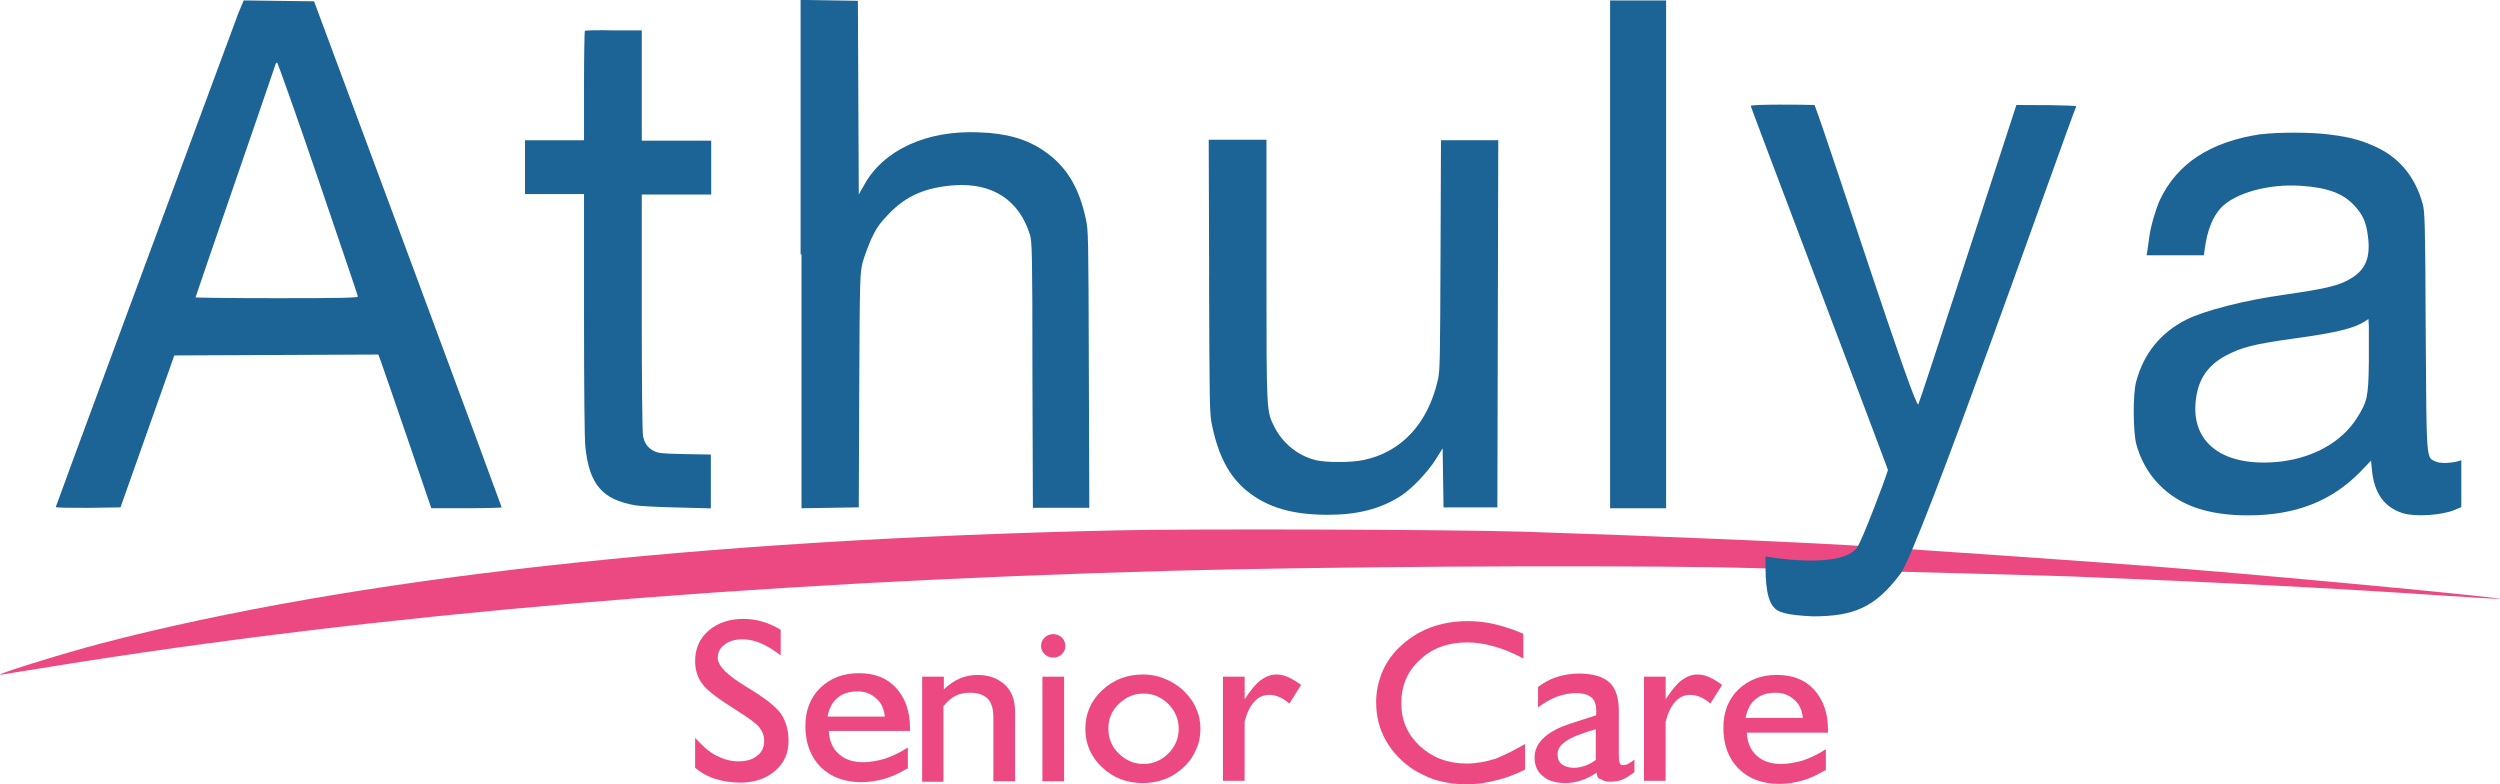
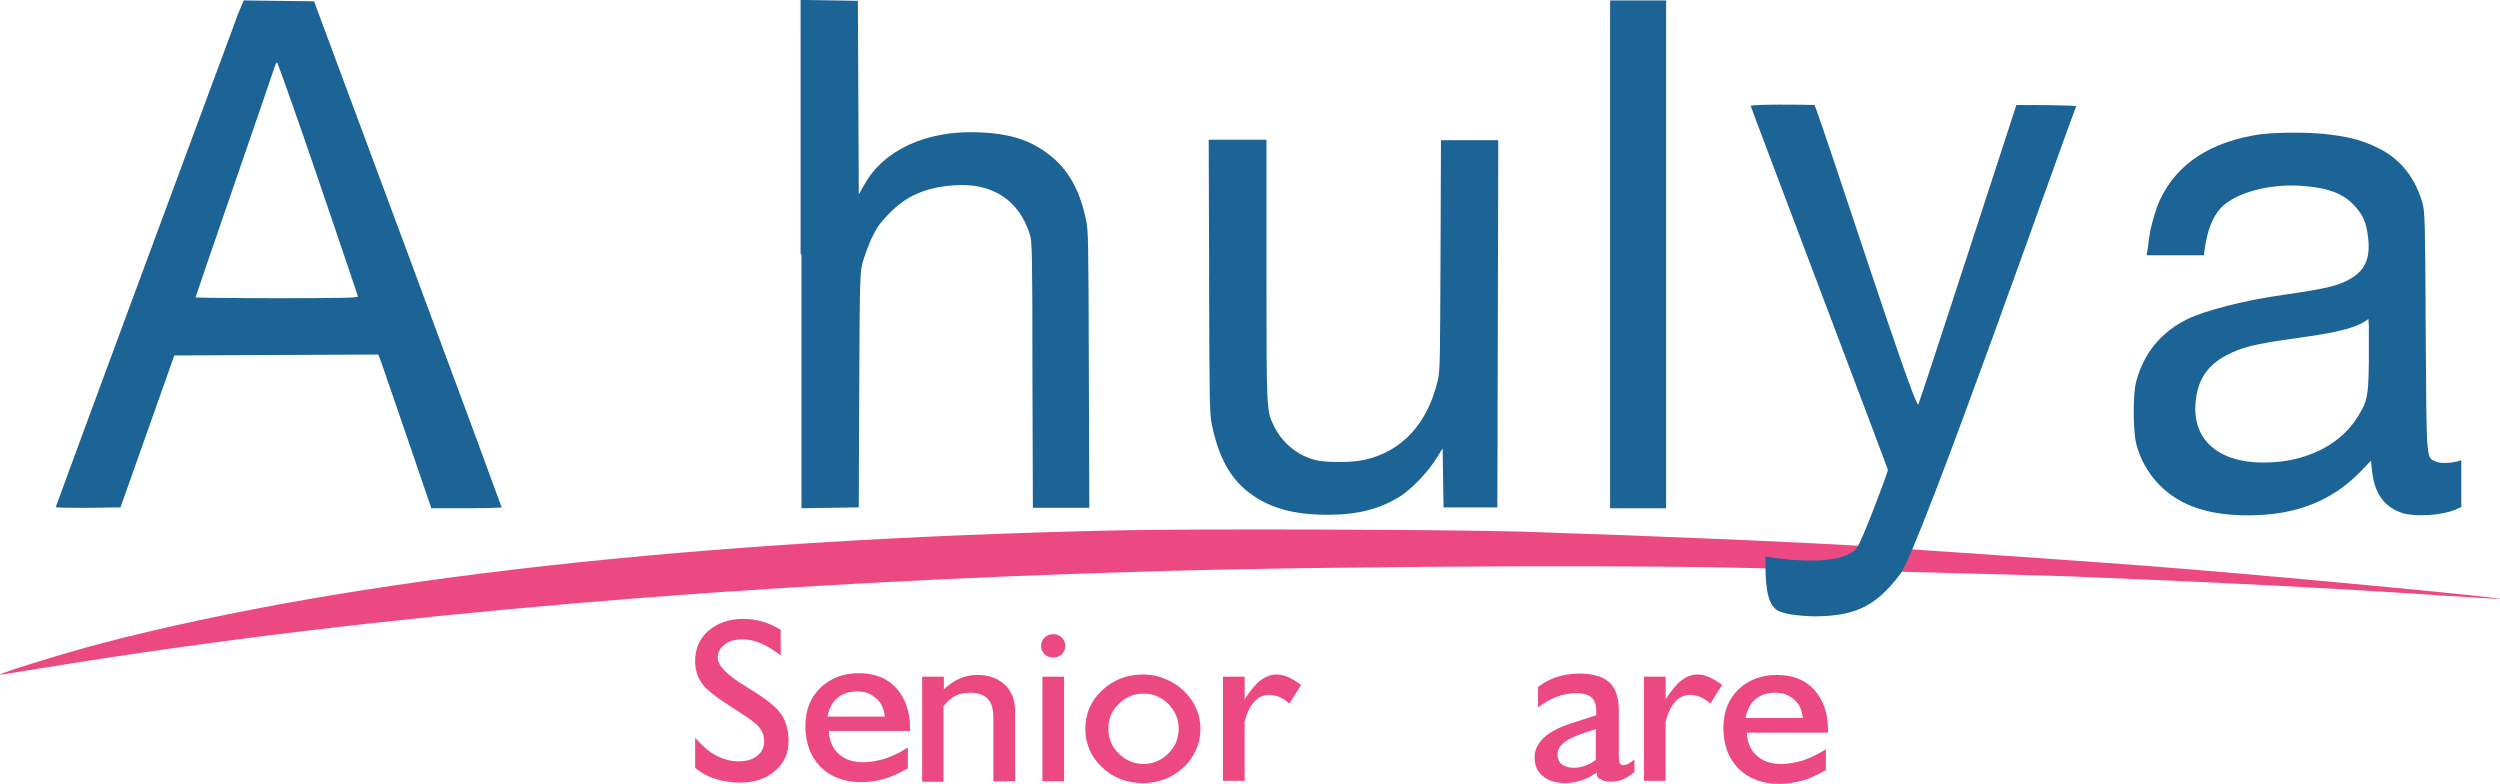
<svg xmlns="http://www.w3.org/2000/svg" id="Layer_1" data-name="Layer 1" viewBox="0 0 720 225.88">
  <defs>
    <style>
      .cls-1 {
        fill: #1c6396;
      }

      .cls-1, .cls-2 {
        fill-rule: evenodd;
      }

      .cls-1, .cls-2, .cls-3 {
        stroke-width: 0px;
      }

      .cls-2, .cls-3 {
        fill: #ec4982;
      }
    </style>
  </defs>
  <g>
    <path class="cls-3" d="M200.2,221.13v-8.63c2.13,2.38,4.13,4.13,6.13,5.13,2,1,4,1.63,6.25,1.63,2.38,0,4.25-.5,5.5-1.63,1.38-1,2-2.5,2-4.25,0-1.5-.5-2.75-1.38-3.88-.88-1.13-3.13-2.75-6.5-4.88-5.38-3.38-8.75-5.88-10-7.75-1.38-1.88-2-4-2-6.5,0-3.5,1.25-6.5,3.88-8.75s6-3.38,10-3.38c1.88,0,3.63.25,5.38.75,1.75.5,3.5,1.25,5.38,2.38v7.38c-2.13-1.63-4-2.75-5.75-3.5-1.75-.75-3.5-1.13-5.25-1.13-2.13,0-3.88.5-5.13,1.5-1.38,1-2,2.25-2,3.88,0,2.25,2.75,5,8.38,8.38l1,.63c4.5,2.75,7.5,5.13,8.88,7.13,1.38,2.13,2.13,4.63,2.13,7.75,0,3.5-1.25,6.38-3.88,8.63s-6,3.38-10,3.38c-2.5,0-4.88-.38-6.88-1-2.38-.63-4.25-1.75-6.13-3.25Z" />
    <path class="cls-3" d="M261.21,221.38c-2.13,1.25-4.25,2.25-6.38,2.88-2.25.63-4.5,1-6.75,1-4.88,0-8.88-1.5-11.75-4.38s-4.38-6.88-4.38-11.75c0-4.5,1.38-8.13,4.25-11,2.88-2.75,6.5-4.25,11.13-4.25s8.13,1.38,10.75,4.25c2.63,2.88,4,6.75,4,11.5v.88h-23.38c.13,2.88,1.13,5.13,2.88,6.63,1.75,1.63,4.13,2.38,7,2.38,2,0,4-.38,6.25-1,2.13-.75,4.38-1.75,6.63-3.25v6.13h-.25ZM238.33,206.38h16.5c-.25-2.25-1-4-2.5-5.25-1.5-1.38-3.25-2-5.38-2-2.38,0-4.38.63-5.75,1.88-1.5,1.13-2.38,3-2.88,5.38Z" />
    <path class="cls-3" d="M265.58,225.01v-30.13h6.25v3.63c1.5-1.38,3.13-2.5,4.63-3.13s3.25-1,5-1c3.38,0,6,1,8,2.88s2.88,4.5,2.88,7.75v20h-6.25v-18.38c0-2.38-.5-4.25-1.63-5.38s-2.75-1.75-5-1.75c-1.63,0-3,.25-4.25.88s-2.38,1.63-3.5,3v21.75h-6.13v-.13Z" />
    <path class="cls-3" d="M299.83,186.01c0-1,.38-1.75,1-2.38s1.5-1,2.5-1,1.88.38,2.5,1,1,1.5,1,2.38c0,1-.38,1.75-1,2.38s-1.5,1-2.5,1-1.88-.38-2.5-1-1-1.38-1-2.38ZM300.21,225.01v-30.13h6.25v30.13h-6.25Z" />
    <path class="cls-3" d="M312.58,209.88c0-4.38,1.63-8.13,4.88-11.13s7.13-4.5,11.75-4.5c2.13,0,4.25.38,6.25,1.25,2,.75,3.75,1.88,5.38,3.38,1.63,1.63,2.88,3.25,3.63,5.13.88,1.88,1.25,3.88,1.25,5.88,0,2.13-.38,4.13-1.25,6-.88,2-2,3.63-3.63,5.13s-3.38,2.63-5.38,3.38c-2,.75-4.13,1.13-6.25,1.13-4.63,0-8.63-1.5-11.75-4.5-3.25-3-4.88-6.75-4.88-11.13ZM319.21,209.88c0,2.75,1,5.25,3,7.13,2,2,4.38,3,7.13,3s5.13-1,7.13-3,3-4.38,3-7.13-1-5.13-3-7.13-4.38-3-7.13-3-5.13,1-7.13,3c-2.13,2-3,4.38-3,7.13Z" />
    <path class="cls-3" d="M352.21,225.01v-30.13h6.25v6.5c1.75-2.63,3.25-4.5,4.63-5.5s2.88-1.63,4.5-1.63c1.13,0,2.25.25,3.38.75,1.13.5,2.38,1.25,3.75,2.25l-3.38,5.38c-1-.88-2-1.5-2.88-1.88-.88-.38-1.88-.63-2.88-.63-1.75,0-3.13.63-4.38,2s-2.13,3.25-2.75,5.75v17h-6.25v.12Z" />
-     <path class="cls-3" d="M439.21,214.26v7.38c-2.75,1.38-5.63,2.5-8.5,3.13-2.88.75-5.75,1.13-8.5,1.13s-5.25-.38-7.75-1-4.75-1.75-7-3c-3.5-2.25-6.25-5-8.25-8.5s-2.88-7.13-2.88-11.25c0-3,.63-6,1.88-8.88,1.25-2.88,3.13-5.38,5.5-7.5,2.5-2.25,5.38-4,8.5-5.13s6.63-1.75,10.38-1.75c2.63,0,5.25.25,7.88.88,2.63.63,5.38,1.5,8.25,2.75v7.13c-3-1.63-5.75-2.75-8.5-3.5-2.63-.75-5.25-1.13-7.63-1.13-5.5,0-10.13,1.63-13.63,5-3.63,3.25-5.38,7.5-5.38,12.5s1.75,9,5.38,12.38c3.5,3.25,8,5,13.38,5,2.75,0,5.5-.5,8.38-1.38,2.75-1.13,5.5-2.5,8.5-4.25Z" />
    <path class="cls-3" d="M459.84,222.51c-1.63,1.13-3.13,1.88-4.5,2.25-1.38.5-2.88.75-4.5.75-2.75,0-5-.63-6.5-2-1.63-1.25-2.38-3.13-2.38-5.38,0-2.13.88-4,2.63-5.63s4.25-3,7.75-4.13l7.38-2.38v-1.25c0-1.75-.5-3.13-1.38-3.88s-2.38-1.25-4.5-1.25c-1.75,0-3.5.38-5.38,1-1.88.75-3.75,1.75-5.5,3.13v-5.88c1.63-1.25,3.38-2.25,5.38-2.88,2-.63,4.13-1,6.38-1,4,0,6.88.88,8.75,2.5,1.88,1.75,2.75,4.5,2.75,8.25v12.75c0,1.13.13,1.88.25,2.25.25.5.5.63,1,.63.38,0,.75-.13,1.25-.25.38-.25,1.13-.63,2-1.38v3.63c-1.13.88-2.25,1.63-3.38,2.13-1.13.5-2.38.63-3.63.63s-2.13-.25-2.63-.75c-.88,0-1.13-.75-1.25-1.88ZM459.59,218.88v-8.88c-4.25,1.25-7.13,2.38-8.63,3.5-1.63,1.13-2.38,2.25-2.38,3.75,0,1.25.38,2.25,1.25,2.88s2,1,3.5,1c1.13,0,2.13-.25,3.25-.63,1-.37,2-.87,3-1.63Z" />
    <path class="cls-3" d="M473.46,225.01v-30.13h6.25v6.5c1.75-2.63,3.25-4.5,4.63-5.5s2.88-1.63,4.5-1.63c1.13,0,2.25.25,3.38.75,1.13.5,2.38,1.25,3.75,2.25l-3.38,5.38c-1-.88-2-1.5-2.88-1.88-.88-.38-1.88-.63-2.88-.63-1.75,0-3.13.63-4.38,2-1.25,1.38-2.13,3.25-2.75,5.75v17h-6.25v.12Z" />
    <path class="cls-3" d="M525.59,221.88c-2.13,1.25-4.25,2.25-6.38,2.88-2.25.63-4.5,1-6.75,1-4.88,0-8.88-1.5-11.75-4.38s-4.38-6.88-4.38-11.75c0-4.5,1.38-8.13,4.25-11,2.88-2.75,6.5-4.25,11.13-4.25s8.13,1.38,10.75,4.25,4,6.75,4,11.5v.88h-23.38c.13,2.88,1.13,5.13,2.88,6.63,1.75,1.63,4.13,2.38,7,2.38,2,0,4-.38,6.25-1,2.13-.75,4.38-1.75,6.63-3.25v6.13h-.25ZM502.72,206.76h16.5c-.25-2.25-1-4-2.5-5.25-1.5-1.38-3.25-2-5.38-2-2.38,0-4.38.63-5.75,1.88-1.5,1.13-2.38,3-2.88,5.38Z" />
  </g>
  <path class="cls-1" d="M68.57,4C51.95,48.75,16.07,145.76,16.07,146.01s4,.25,9.25.25l9.38-.13,7.75-21.88,7.75-21.88,29.38-.13,29.38-.13.75,2c.38,1.13,3.88,11.13,7.63,22.13l6.88,20.13h10.13c5.63,0,10.13-.13,10.13-.25s-12.13-33-27-73L90.45.38l-10.13-.13-10.13-.13-1.63,3.88ZM91.57,51.38c6.25,18.38,11.5,33.75,11.5,34,.13.38-4.63.5-23.25.5-12.88,0-23.5-.13-23.5-.25,0-.25,22.25-64.63,23-67,.13-.38.38-.63.5-.63s5.5,15,11.75,33.38Z" />
  <path class="cls-1" d="M230.83,73.25v73.13l8.25-.13,8.25-.13.13-33.75c.13-33.38.25-33.75,1-36.88.5-1.75,1.63-4.75,2.5-6.75,1.5-3.13,2.25-4.25,4.88-7,5.13-5.38,10.63-7.75,19-8.38,11-.75,18.63,4.25,21.75,14.13.63,2,.75,4.63.75,40.38l.13,38.38h16.25l-.13-39.88c-.13-38.75-.13-39.88-.88-43.38-2-9.25-5.75-15.25-12-19.5-4.88-3.38-10.75-5.13-18.88-5.38-15-.63-27.5,5.13-33,15.25l-1.5,2.63-.13-27.88-.13-27.88-8.25-.13-8.25-.13v73.25h.25Z" />
  <polygon class="cls-1" points="463.71 73.25 463.71 146.38 471.71 146.38 479.84 146.38 479.84 73.25 479.84 .13 471.71 .13 463.71 .13 463.71 73.25" />
-   <path class="cls-1" d="M168.45,8.88c-.13.13-.25,7.25-.25,15.88v15.63h-17v15.5h17v34.63c0,20.5.13,36.13.38,38.13,1.13,10.88,4.88,15.25,14.38,16.88,1.38.25,6.75.5,12.13.63l9.63.25v-15.5l-7.5-.13c-6.63-.13-7.63-.25-8.88-.88-1.75-.88-2.75-2.25-3.13-4.25-.25-.88-.38-16.5-.38-35.63v-34h20v-15.5h-20V8.75h-8c-4.5-.12-8.25,0-8.38.13Z" />
  <path class="cls-2" d="M540.09,157.51c-15.38-1.13-62.38-3.13-101.13-4.38-20.63-.63-94.88-.88-117.38-.38-120.26,2.63-220.26,13.75-292.26,32.5-11.5,3-33.5,9.88-28.63,9,.5-.13,7.25-1.13,14.75-2.38,92.88-15,199.76-24.13,322.39-27.5,42.88-1.13,112.38-1.63,157.26-1,0,0,78.75,1.88,101.25,2.63,38,1.5,76.13,3.38,108.88,5.63,7.5.5,14,.88,14.63.88,3.5-.13-55.13-5.75-90.25-8.63-23.75-2-89.5-6.38-89.5-6.38Z" />
  <path class="cls-1" d="M651.22,38.63c-14.5,2.13-24.25,8.38-29.25,19.13-1.13,2.5-2.63,7.63-3,10.63-.12,1.13-.38,2.75-.5,3.63l-.25,1.5h16.5l.25-1.88c.75-5.38,2.25-9.13,4.63-11.75,4.13-4.38,13.88-7,23-6.38,7.88.5,12.38,2.25,15.63,5.88,2.38,2.63,3.25,4.75,3.75,8.75.75,5.88-.63,9.38-4.63,11.88-3.5,2.25-7.5,3.13-19.63,4.88-11,1.5-23.13,4.63-28,7.13-7.5,3.75-12.38,9.88-14.5,17.88-1,3.63-.88,14.25,0,17.88,2.38,9,8.88,15.75,17.75,18.63,4.38,1.38,8.88,2,14.5,2,13.75,0,24.13-4.13,32.38-12.63l3-3.13.25,2.5c.63,6.88,3.5,10.88,8.88,12.63,3.63,1.13,11.38.63,15.13-1l1.75-.75v-13.5l-.75.25c-2.25.63-5.38.75-6.63.13-2.75-1.25-2.63.63-2.88-37.75-.12-30.75-.25-34.38-.88-36.5-2-7.25-6.25-12.75-12.5-15.88-4.25-2.13-7.88-3.25-14-4-5.25-.75-15.13-.75-20-.12ZM682.22,104.63c-.12,9.88-.5,11.13-3.5,15.88-4.38,6.75-12.13,11.13-21.5,12.38-16.75,2-26.63-5.25-24.75-18.25.75-5.5,3.38-9.38,8.38-12.13,4.75-2.5,7.88-3.38,20.63-5.13,11.75-1.63,16.5-2.88,19.5-4.75l1.13-.75.12,2.13v10.63Z" />
  <path class="cls-1" d="M348.21,79.63c.13,38.13.13,39.38.88,43,1.88,8.88,5,14.63,10,18.75,5.88,4.75,13,6.88,23.38,6.88,8.38,0,15-1.63,20.88-5.38,3-1.88,7.88-6.88,10.25-10.75l1.88-3,.13,8.5.13,8.5h15.5l.13-52.88.13-52.88h-16.5l-.13,33c-.13,29.88-.13,33.38-.75,36-2.88,12.63-10.5,20.88-21.5,23.13-3.63.75-10.75.75-13.75,0-5-1.25-9.38-4.75-11.75-9.38-2.38-4.75-2.38-3.5-2.38-45.13v-37.75h-16.63l.12,39.38Z" />
  <path class="cls-1" d="M504.22,30.5c-.88-1.88,40.38,106.75,39.5,104.88-.38,1.63-7.5,20.63-9,22.5-5.13,6.25-26.25,2.38-26.25,2.38,0,4.25-.25,12,2.5,14.75,1,1.25,3.38,2.13,11,2.5,11.88,0,18-2.5,25.25-12.13,5.38-6.5,48.13-128.63,50.75-134.76-.63-.38-14.13-.38-17.25-.38-5.13,15.63-26.75,82.38-28.25,86.25-1.13,1.13-25.75-75.5-29.88-86.25-3.25-.12-17.75-.25-18.38.25Z" />
</svg>